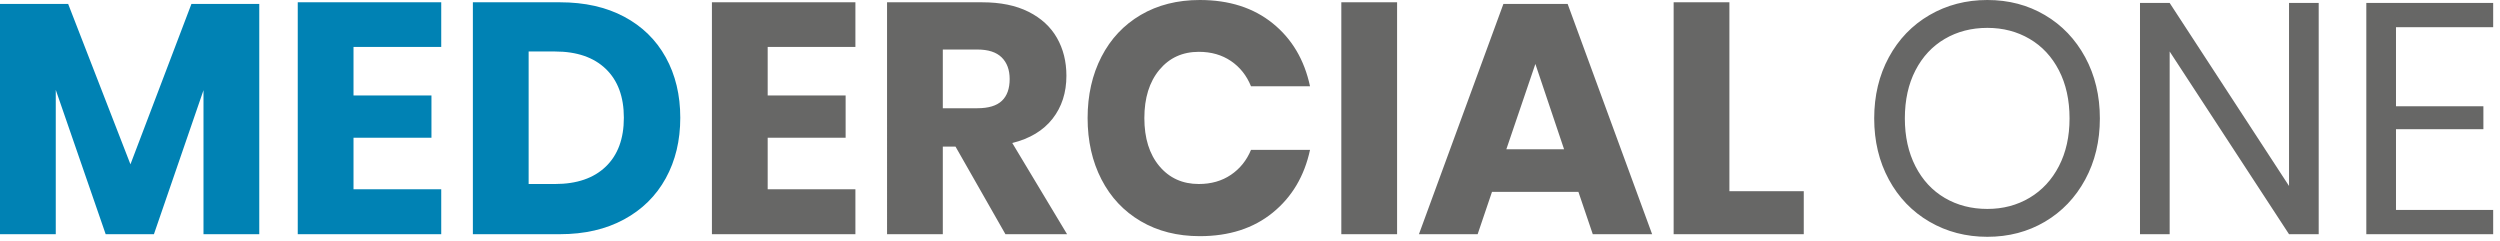
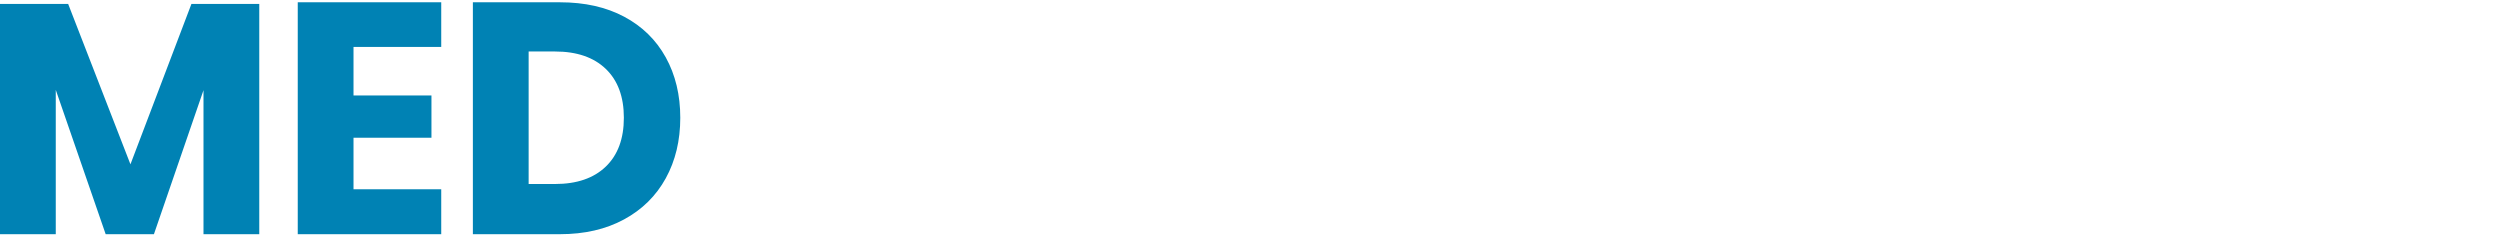
<svg xmlns="http://www.w3.org/2000/svg" width="259" height="25" viewBox="0 0 259 25">
  <g fill="none" fill-rule="evenodd">
    <path d="M26.86.408V24.26h-5.778V9.344l-5.135 14.917h-5l-5.17-14.95v14.95H0V.408h7.061l6.453 16.616L19.832.408h7.028zm9.764 4.451v5.029h8.075v4.383h-8.075v5.335h9.088v4.655H30.847V.238h14.865v4.621h-9.088zm33.853 7.34c0 2.356-.5 4.445-1.503 6.269-1.003 1.823-2.444 3.245-4.325 4.264-1.88 1.02-4.093 1.53-6.639 1.53h-9.02V.237h9.02c2.568 0 4.787.498 6.656 1.495 1.87.997 3.305 2.401 4.308 4.213 1.002 1.813 1.503 3.897 1.503 6.253zm-12.974 6.864c2.253 0 4.004-.6 5.254-1.801s1.875-2.889 1.875-5.063c0-2.175-.625-3.863-1.875-5.063-1.25-1.2-3.001-1.801-5.254-1.801h-2.736v13.728h2.736z" fill="#0082B4" />
-     <path d="M79.532 4.86v5.028h8.075v4.383h-8.075v5.335h9.088v4.655H73.755V.238H88.62v4.621h-9.088zm24.63 19.401-5.17-9.072h-1.317v9.072h-5.777V.238h9.865c1.892 0 3.491.328 4.798.985 1.306.657 2.286 1.558 2.939 2.702s.98 2.452.98 3.924c0 1.744-.479 3.228-1.436 4.452-.957 1.223-2.348 2.061-4.173 2.514l5.676 9.446h-6.385zm-6.487-13.048h3.581c1.149 0 1.994-.255 2.534-.764.54-.51.811-1.263.811-2.26 0-.951-.276-1.699-.828-2.243-.552-.543-1.39-.815-2.517-.815h-3.581v6.082zM124.298 0c3.04 0 5.558.804 7.551 2.413 1.994 1.608 3.283 3.783 3.869 6.524h-6.115c-.451-1.11-1.143-1.983-2.078-2.617-.935-.634-2.044-.951-3.328-.951-1.69 0-3.052.623-4.088 1.869s-1.554 2.91-1.554 4.995c0 2.084.518 3.743 1.554 4.978 1.036 1.234 2.398 1.852 4.088 1.852 1.284 0 2.393-.318 3.328-.952.935-.634 1.627-1.495 2.078-2.582h6.115c-.586 2.718-1.875 4.887-3.869 6.507-1.993 1.62-4.51 2.43-7.55 2.43-2.32 0-4.36-.516-6.116-1.547-1.757-1.03-3.114-2.475-4.071-4.332-.958-1.858-1.436-3.976-1.436-6.354 0-2.379.478-4.497 1.436-6.355.957-1.857 2.314-3.301 4.07-4.332C119.94.516 121.979 0 124.299 0zm20.44.238V24.26h-5.777V.238h5.778zm18.785 19.64h-8.953l-1.486 4.383h-6.082l8.75-23.853h6.656l8.751 23.853h-6.149l-1.487-4.383zm-1.486-4.417-2.973-8.835-3.007 8.835h5.98zm17.13 4.349h7.703v4.451h-13.481V.238h5.777V19.81zm69.058-16.99v8.19h9.054v2.378h-9.054v8.359h10.068v2.514H245.15V.306h13.143V2.82h-10.068zM205.89 0c2.207 0 4.195.521 5.963 1.563 1.768 1.042 3.16 2.498 4.173 4.366 1.013 1.87 1.52 3.982 1.52 6.338s-.507 4.468-1.52 6.337c-1.014 1.869-2.405 3.324-4.173 4.366-1.768 1.042-3.756 1.563-5.963 1.563-2.207 0-4.206-.52-5.997-1.563-1.79-1.042-3.193-2.497-4.206-4.366-1.014-1.87-1.52-3.981-1.52-6.337s.506-4.469 1.52-6.338c1.013-1.868 2.415-3.324 4.206-4.366C201.684.521 203.684 0 205.89 0zm0 2.888c-1.644 0-3.114.38-4.41 1.139-1.294.758-2.308 1.846-3.04 3.262-.732 1.415-1.098 3.075-1.098 4.978 0 1.88.366 3.533 1.098 4.96.732 1.428 1.746 2.52 3.04 3.28 1.296.759 2.766 1.138 4.41 1.138 1.622 0 3.08-.385 4.375-1.155s2.309-1.864 3.04-3.28c.733-1.415 1.1-3.063 1.1-4.943 0-1.903-.367-3.563-1.1-4.978-.731-1.416-1.745-2.504-3.04-3.262-1.295-.76-2.753-1.139-4.375-1.139zm34.326 21.373h-3.074L224.777 5.335V24.26h-3.074V.306h3.074l12.366 18.96V.306h3.074V24.26z" fill="#676766" />
  </g>
</svg>